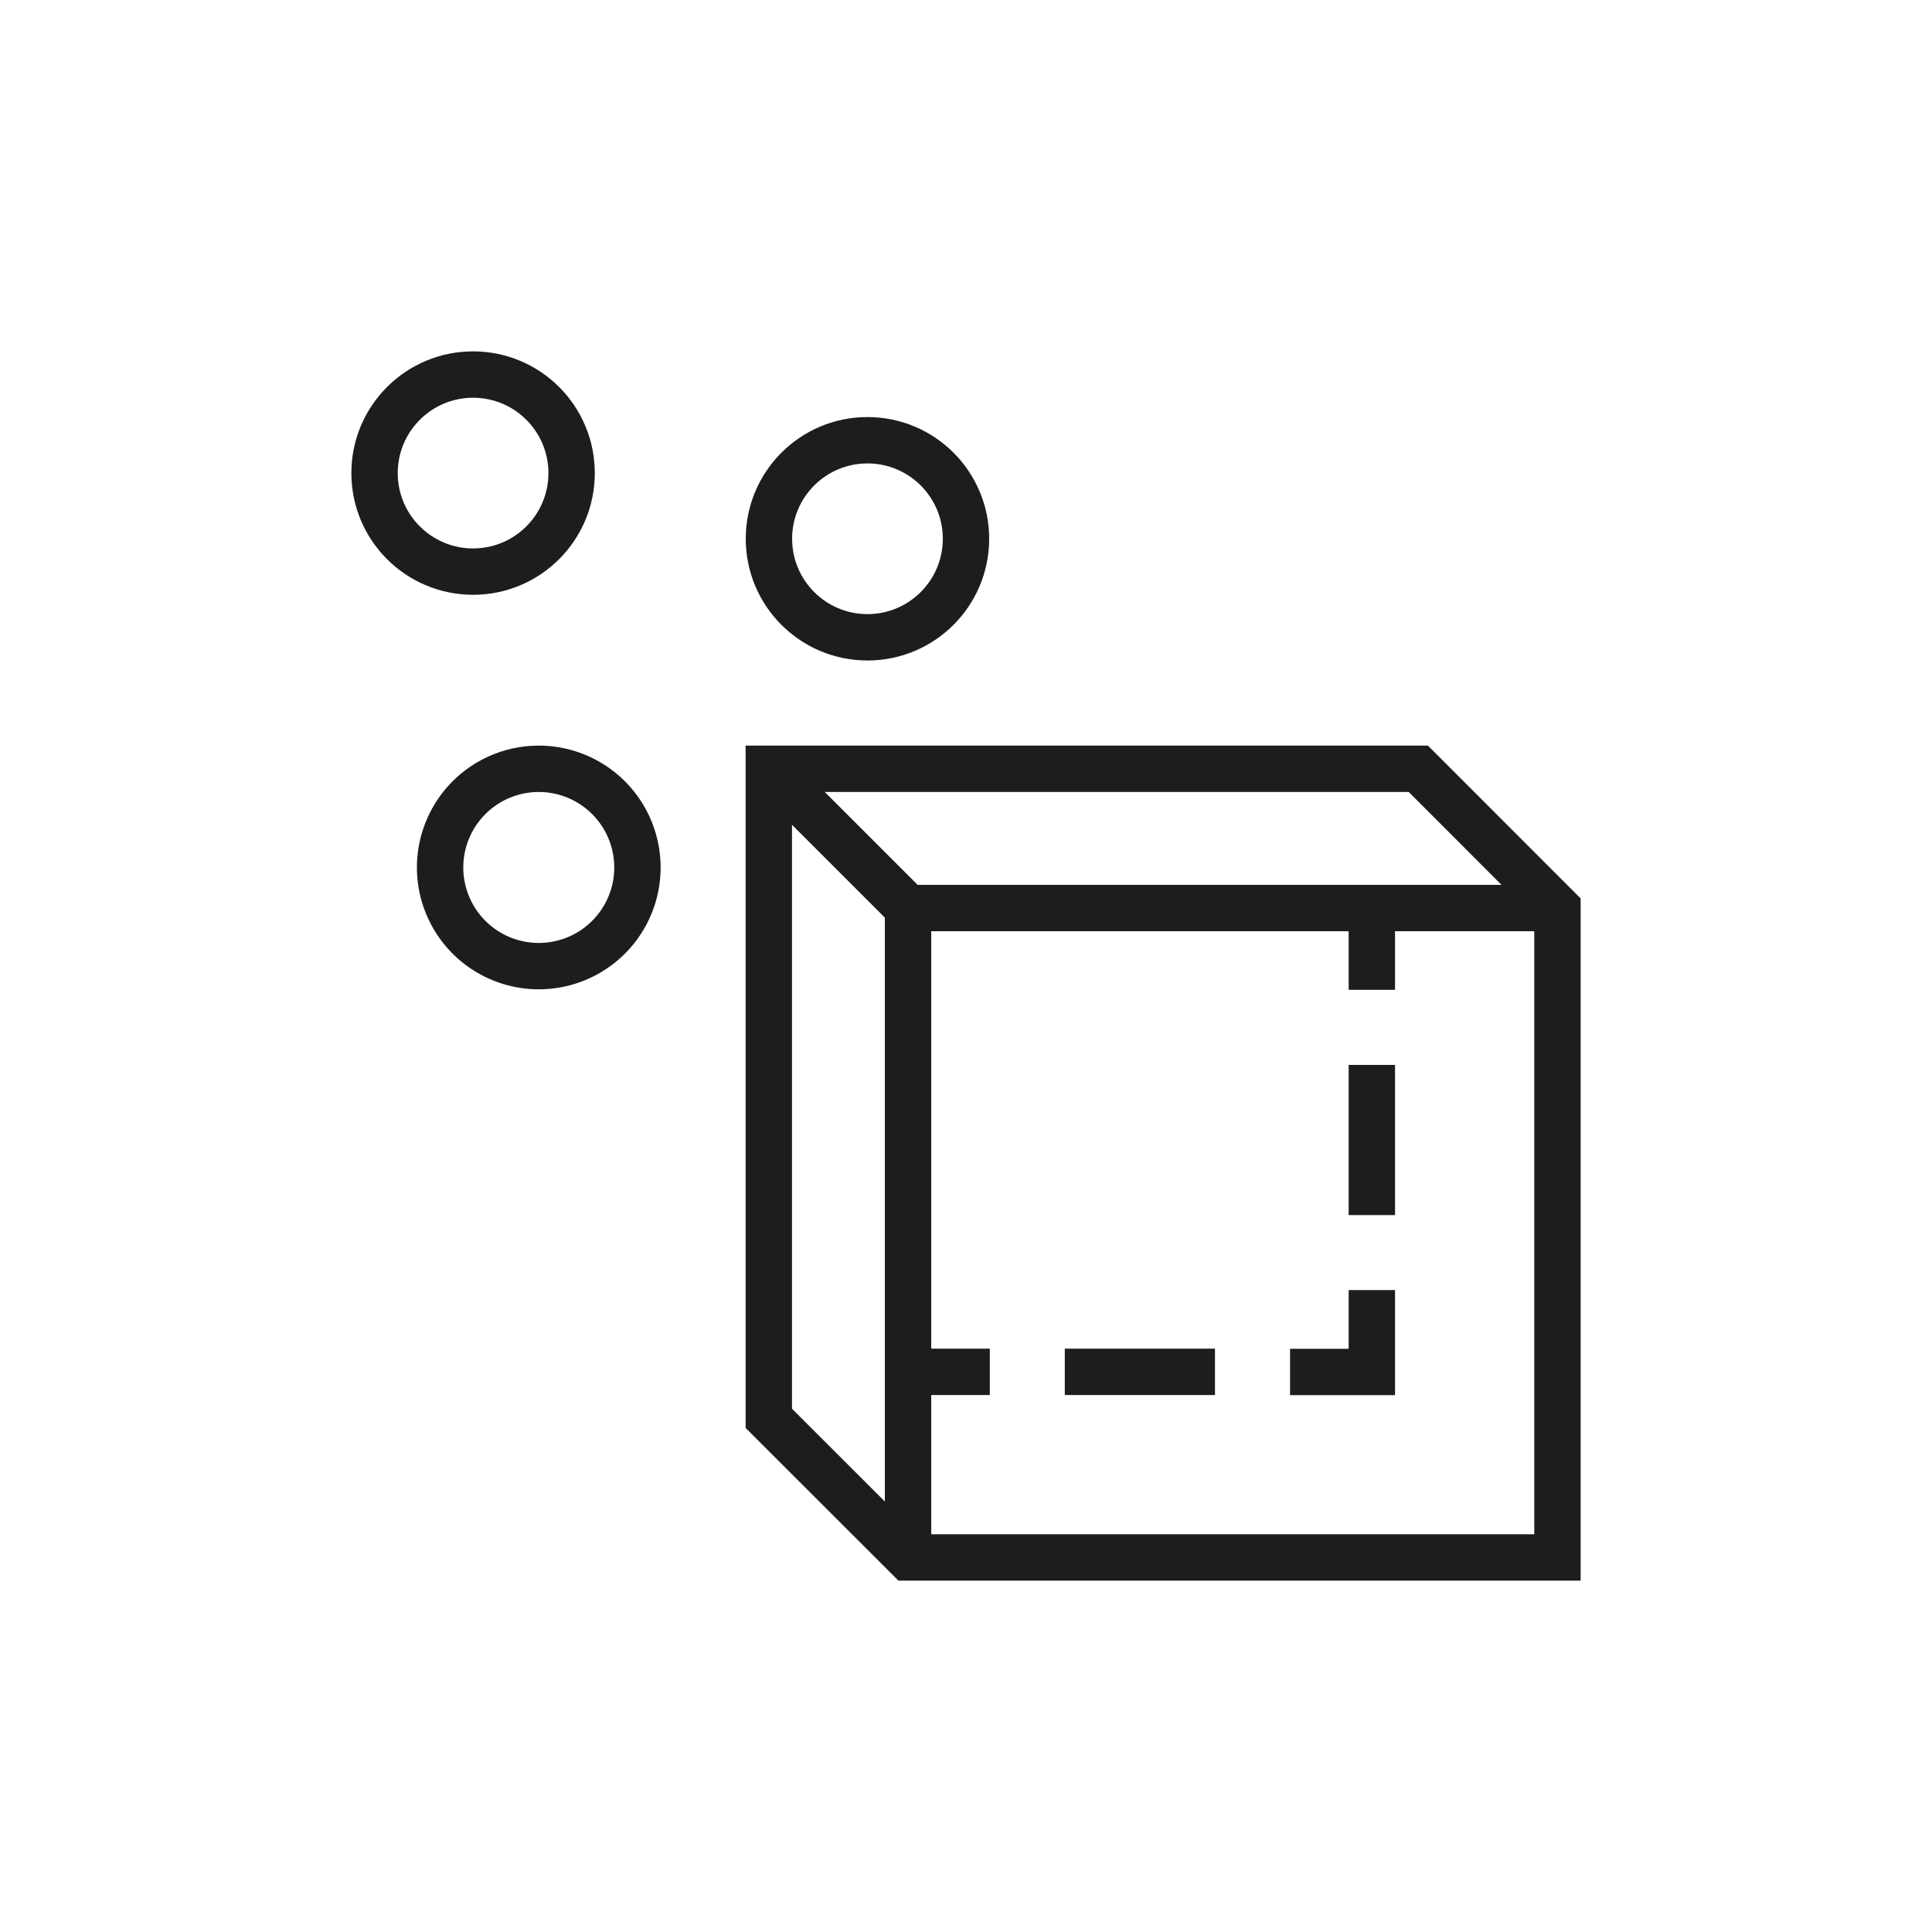
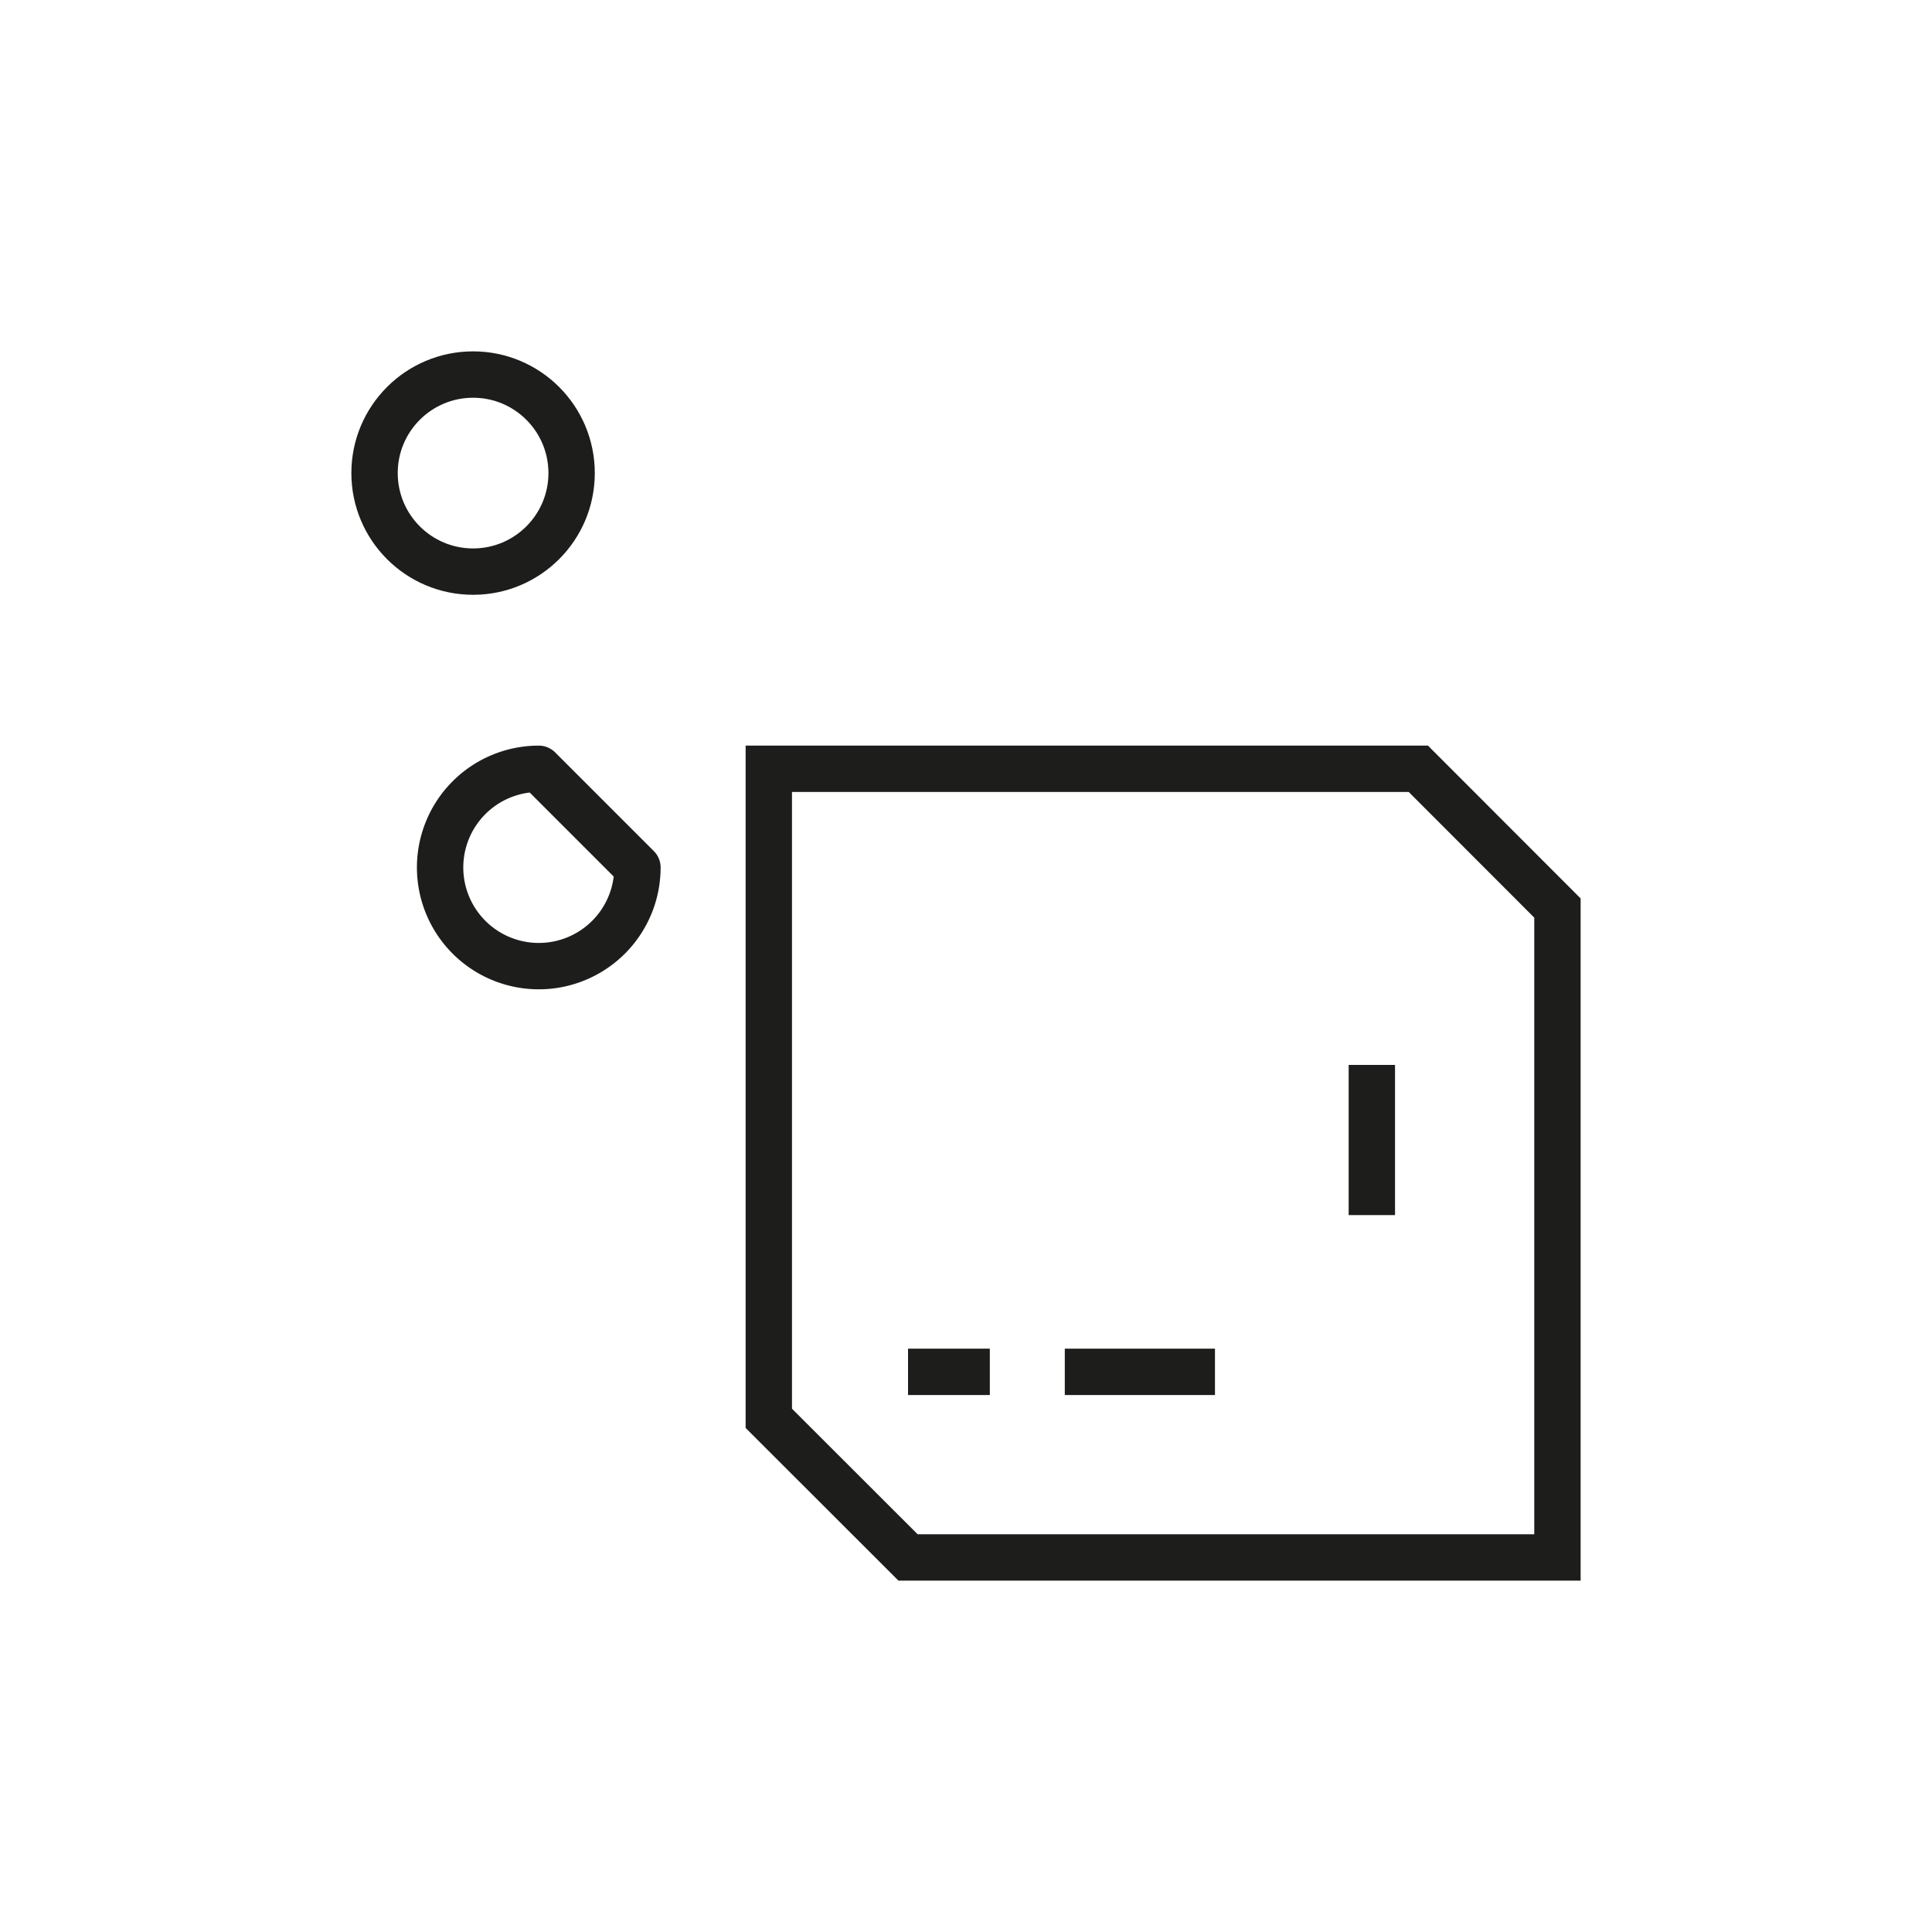
<svg xmlns="http://www.w3.org/2000/svg" id="DEF" viewBox="0 0 150 150">
  <defs>
    <style>.cls-1,.cls-2,.cls-3,.cls-4{fill:none;stroke:#1d1d1b;stroke-width:3.6px;}.cls-1{stroke-linejoin:round;}.cls-2,.cls-3{stroke-miterlimit:10;}.cls-3{stroke-dasharray:11.66 5.83;}.cls-4{stroke-linejoin:bevel;}</style>
  </defs>
-   <circle class="cls-1" cx="67.35" cy="41.83" r="7.65" />
-   <path class="cls-1" d="M49.49,67.35a7.66,7.66,0,1,1-7.66-7.66A7.66,7.66,0,0,1,49.49,67.35Z" />
+   <path class="cls-1" d="M49.49,67.35a7.66,7.66,0,1,1-7.66-7.66Z" />
  <circle class="cls-1" cx="36.73" cy="36.73" r="7.65" />
-   <line class="cls-2" x1="106.51" y1="70.5" x2="106.51" y2="76.85" />
  <line class="cls-3" x1="106.51" y1="82.68" x2="106.51" y2="97.25" />
-   <polyline class="cls-2" points="106.51 100.16 106.51 106.52 100.16 106.52" />
  <line class="cls-3" x1="94.33" y1="106.51" x2="79.76" y2="106.51" />
  <line class="cls-2" x1="76.85" y1="106.51" x2="70.5" y2="106.51" />
-   <line class="cls-2" x1="59.69" y1="59.69" x2="70.5" y2="70.5" />
  <polygon class="cls-2" points="110.12 59.69 59.69 59.69 59.69 110.12 70.5 120.92 120.92 120.92 120.92 70.5 110.12 59.69" />
-   <polyline class="cls-4" points="70.5 120.92 70.5 70.5 120.92 70.5" />
</svg>